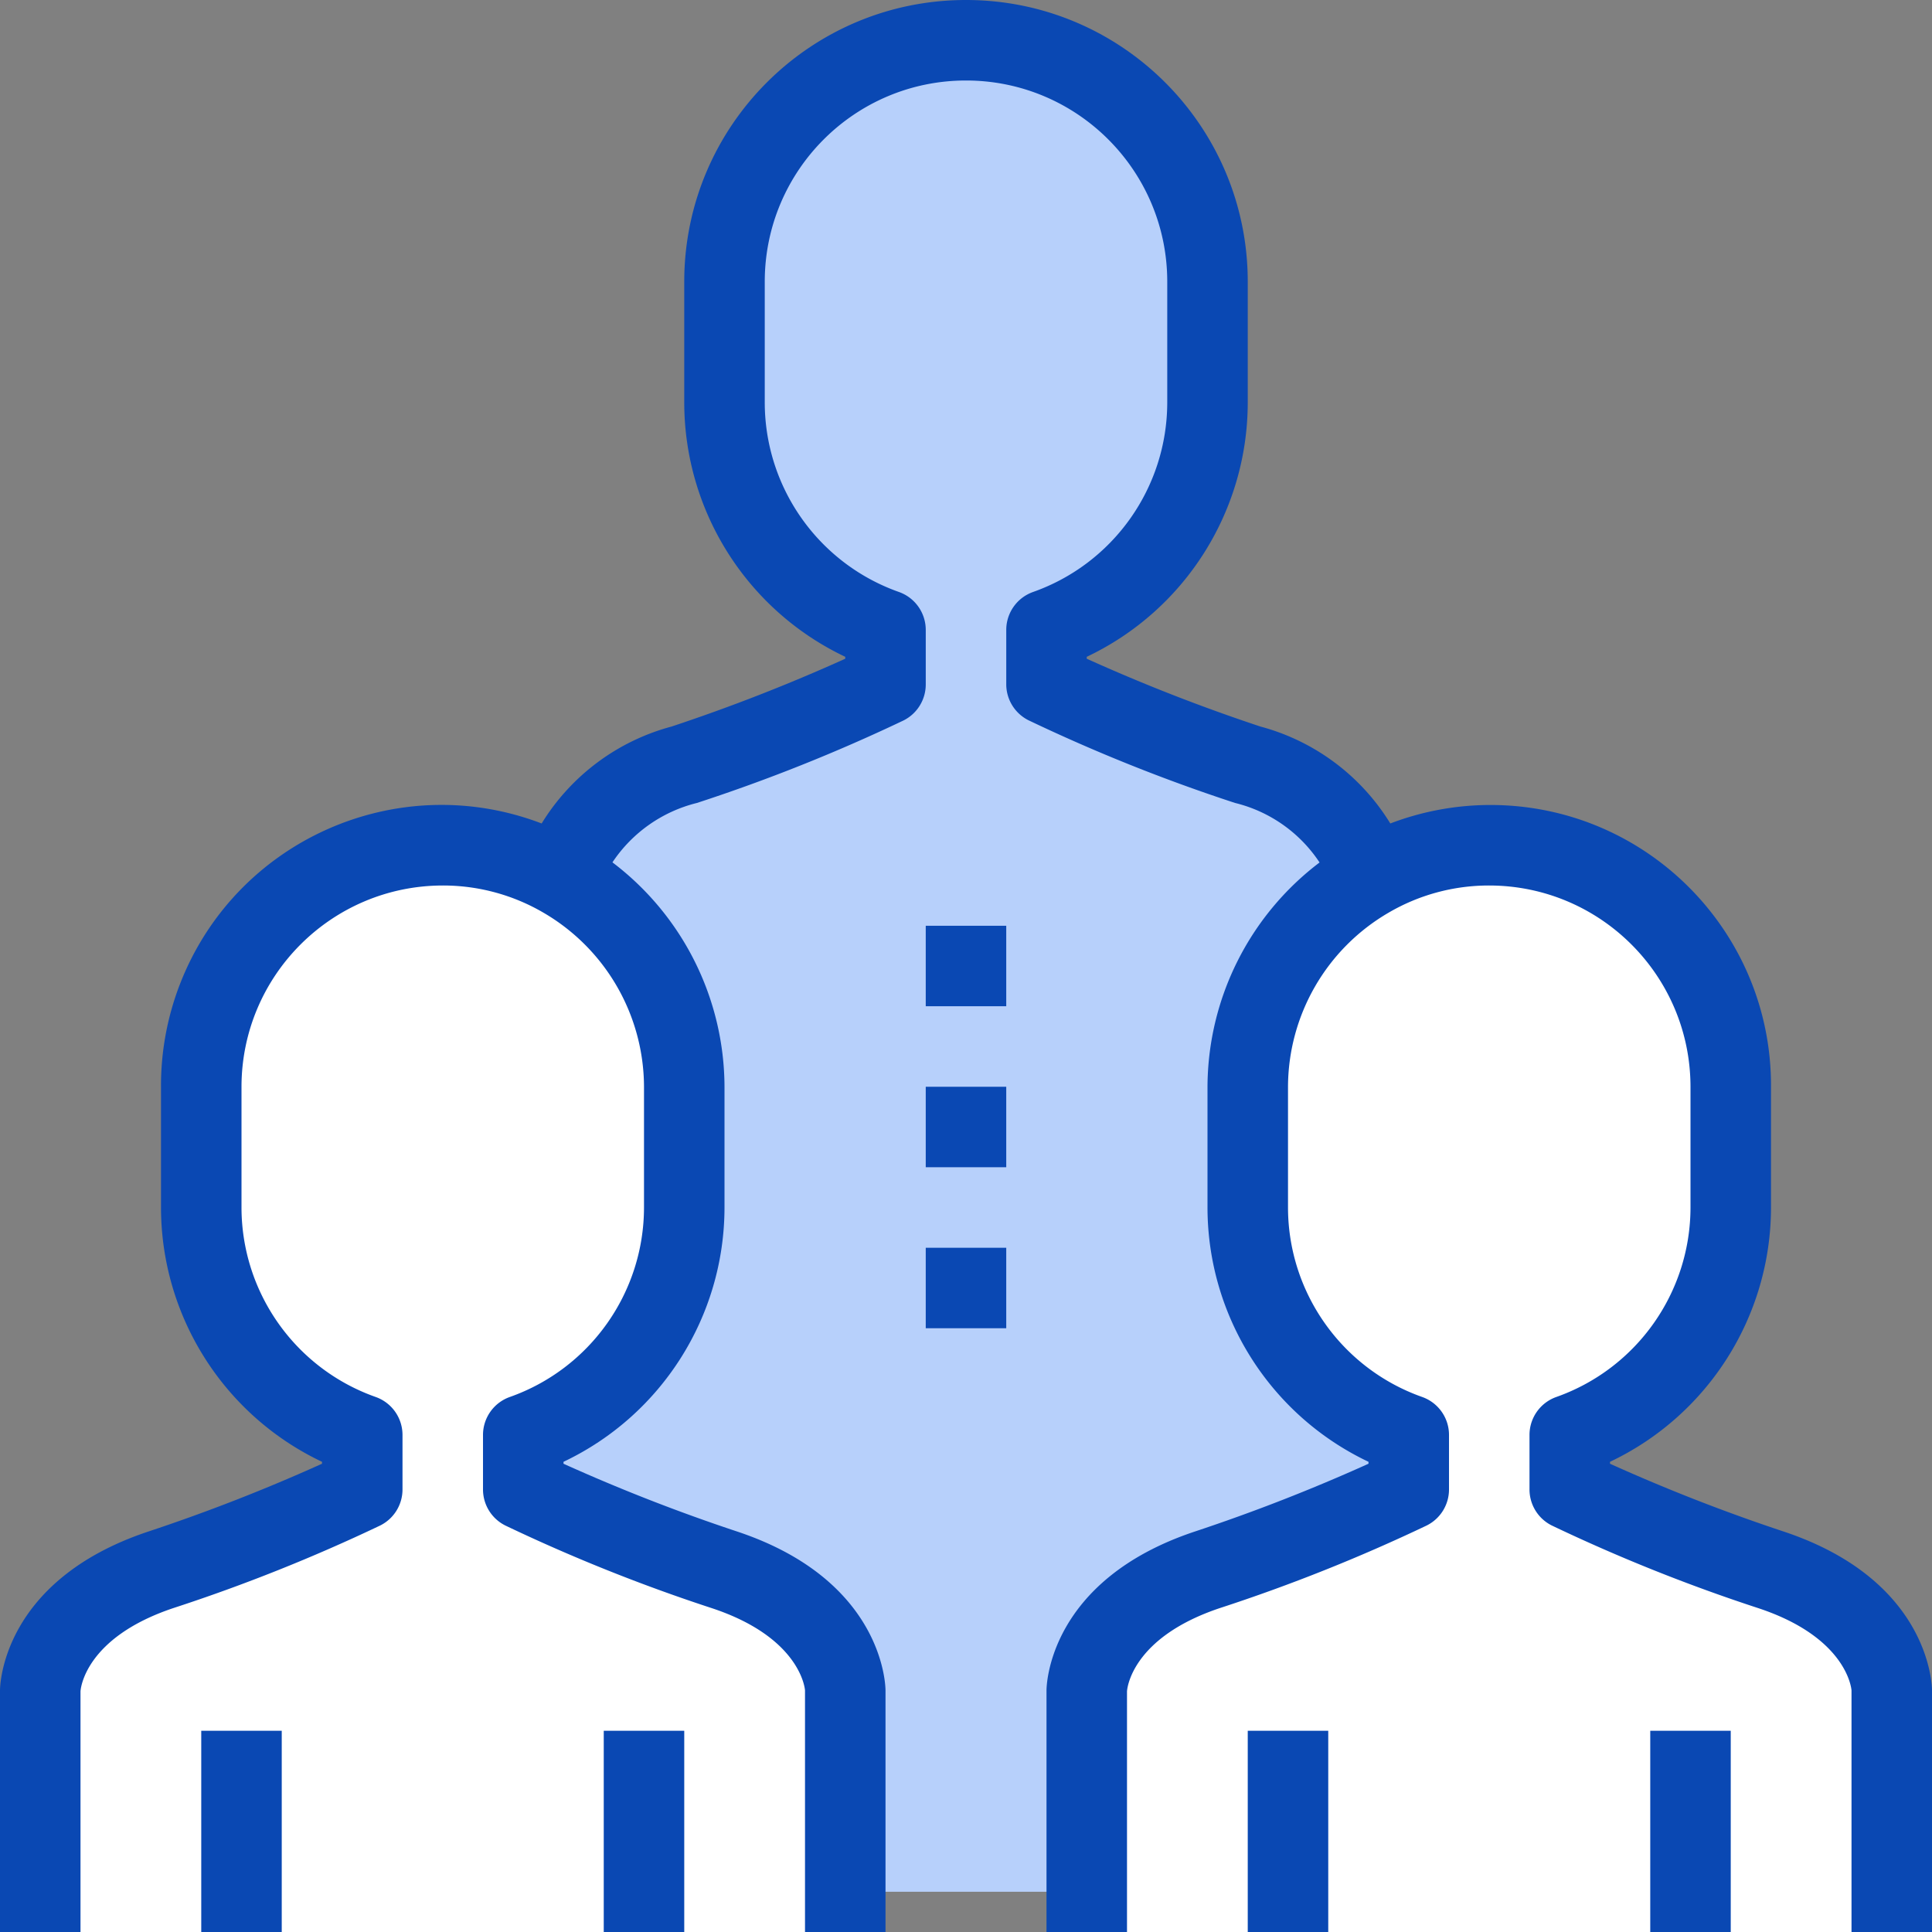
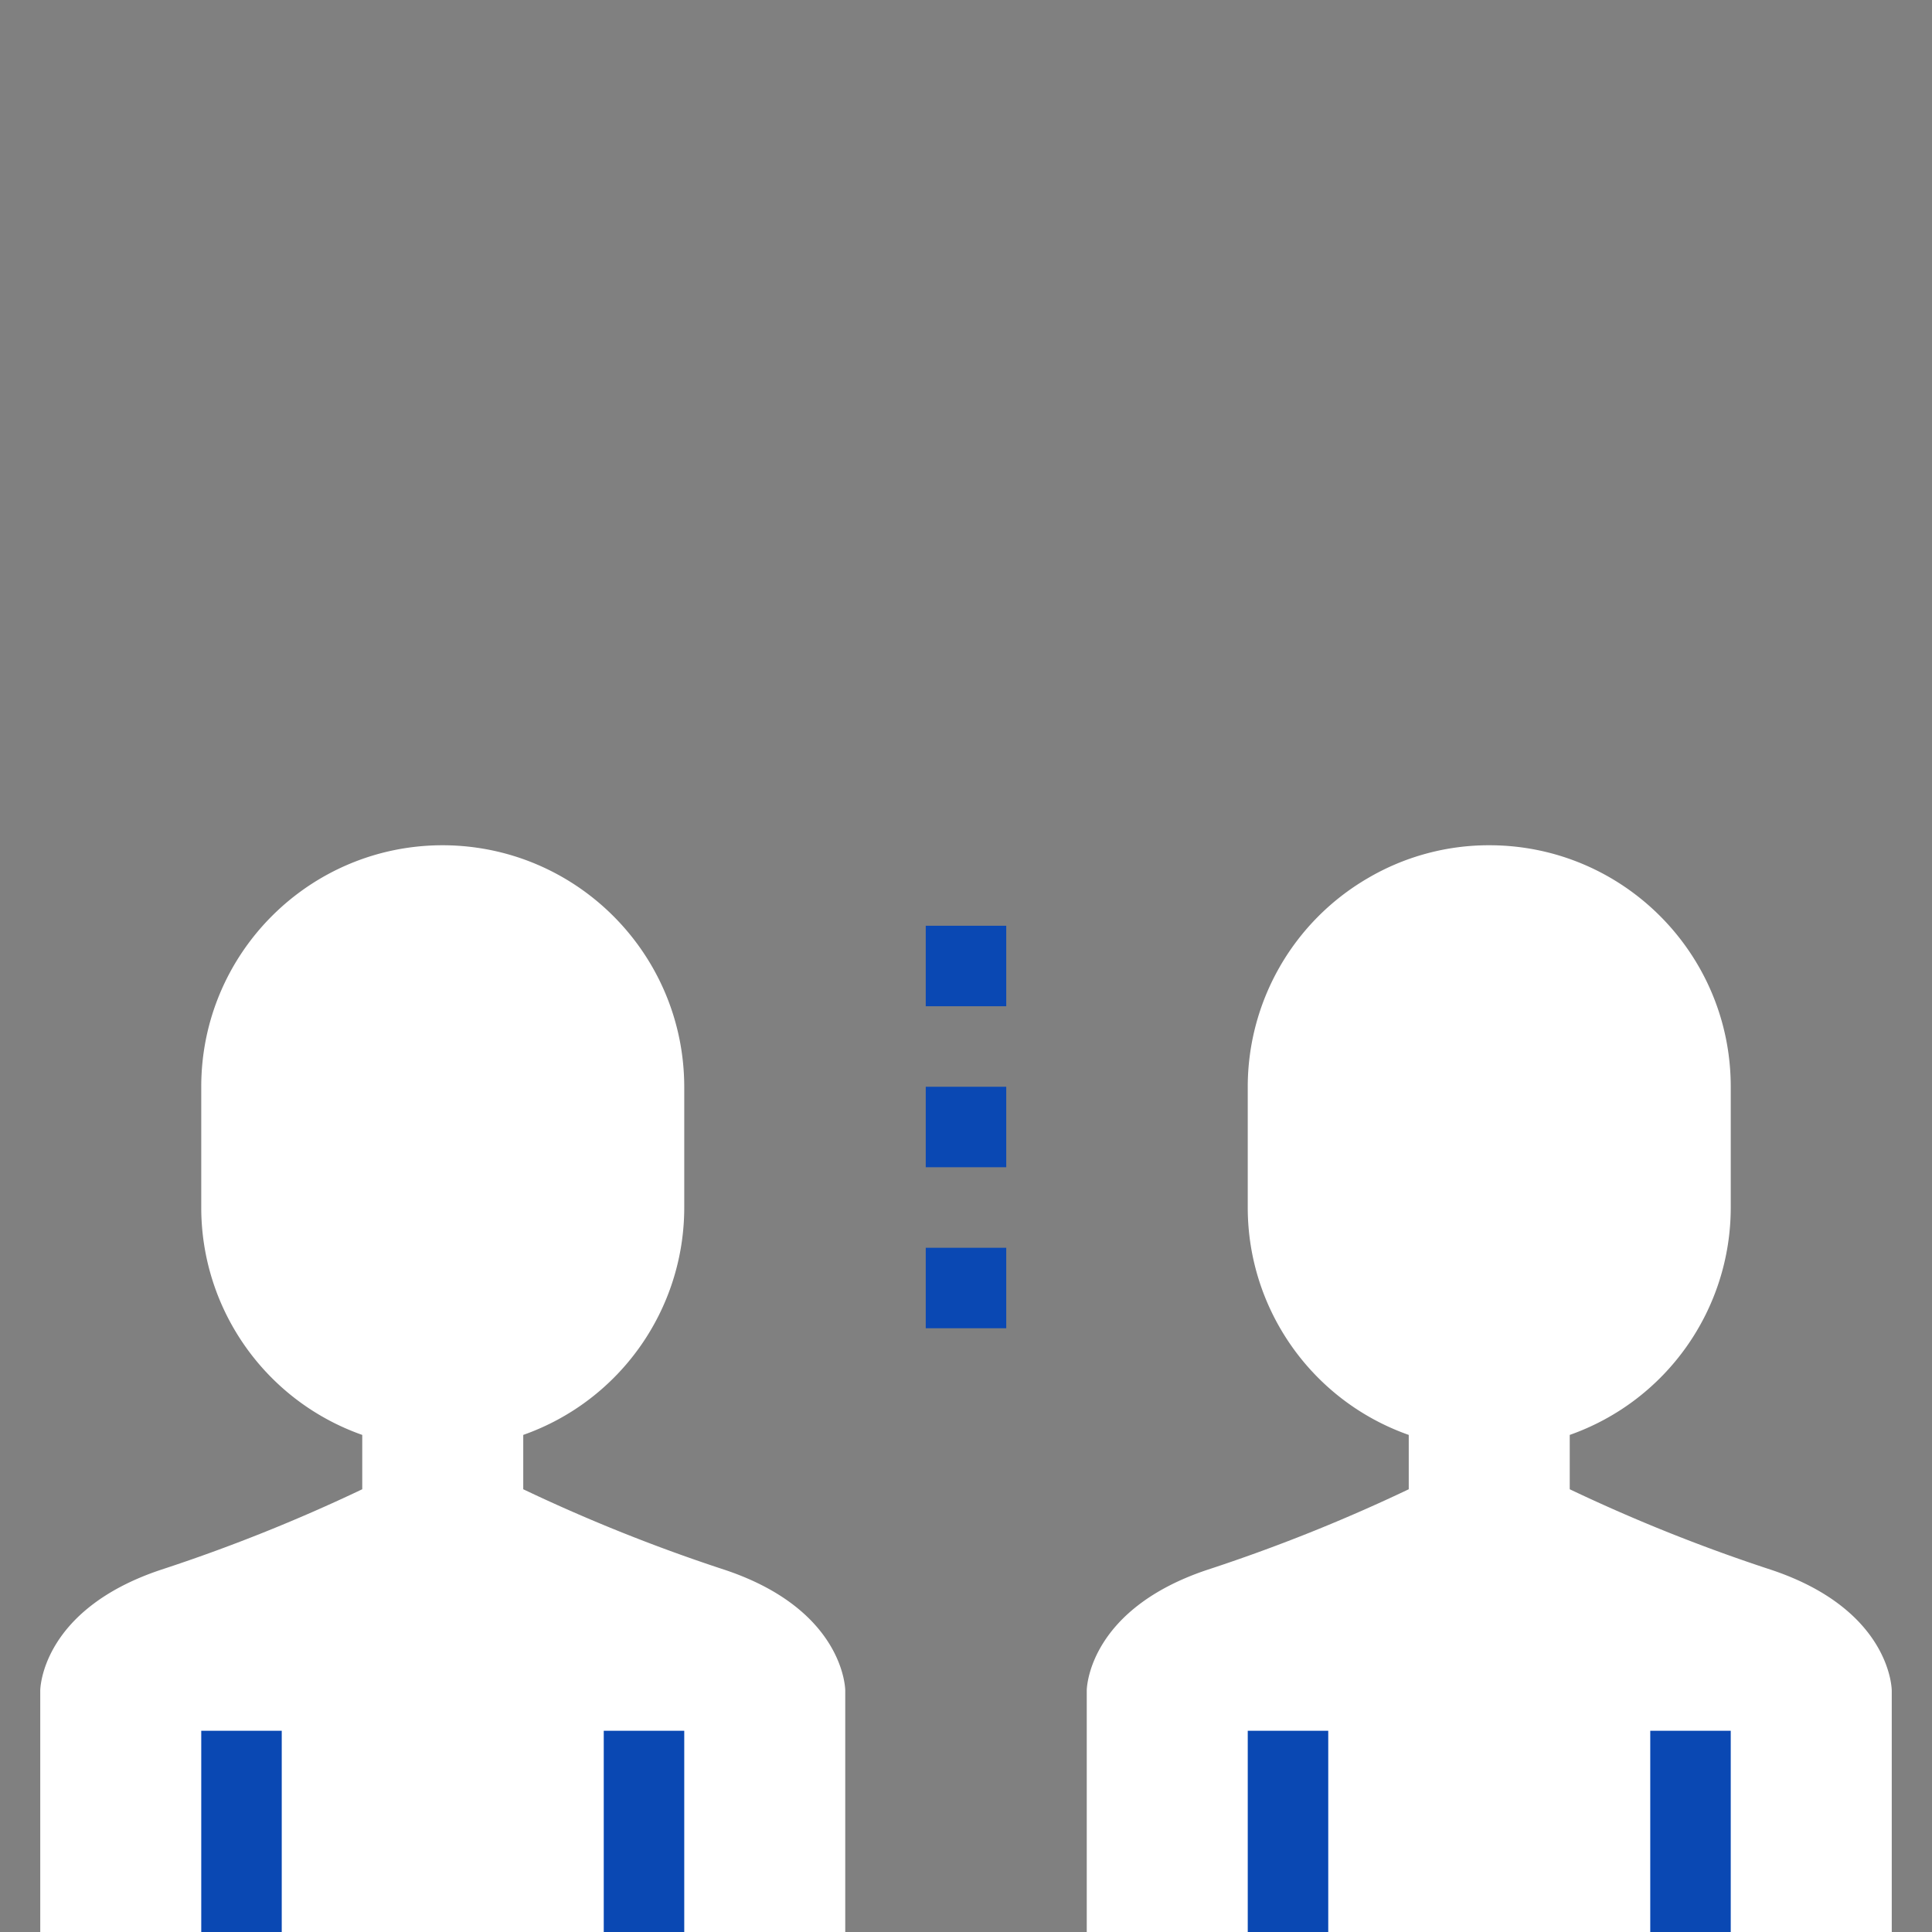
<svg xmlns="http://www.w3.org/2000/svg" viewBox="0 0 512 512">
  <rect x="0" y="0" width="512" height="512" fill="#808080" stroke="none" />
  <g fill="#fff">
    <path d="M362.453 232.747A63.347 63.347 0 01394.666 224c35.346 0 64 28.654 64 64v32c-.002 27.104-17.103 51.259-42.667 60.267v14.4A448.58 448.58 0 00469.332 416c32 10.667 32 32 32 32v64H288v-64s0-21.333 32-32a448.512 448.512 0 0053.333-21.333v-14.4c-25.564-9.008-42.664-33.162-42.667-60.267v-32a64.002 64.002 0 0131.787-55.253zM224 501.333V512H10.667v-64s0-21.333 32-32A448.512 448.512 0 0096 394.667v-14.4C70.436 371.259 53.336 347.105 53.333 320v-32c0-35.346 28.654-64 64-64 35.319.065 63.935 28.681 64 64v32c-.002 27.104-17.103 51.259-42.667 60.267v14.4A448.594 448.594 0 00192 416c32 10.667 32 32 32 32v53.333z" />
  </g>
-   <path fill="#b7d0fb" d="M373.333 380.267v14.4A448.512 448.512 0 01320 416c-32 10.667-32 32-32 32v53.333h-64V448s0-21.333-32-32a448.512 448.512 0 01-53.333-21.333v-14.4c25.564-9.008 42.664-33.162 42.667-60.267v-32a63.997 63.997 0 00-31.787-55.253c.853-5.44 5.547-21.333 31.787-30.08a448.512 448.512 0 0053.333-21.333v-14.4c-25.564-9.008-42.664-33.162-42.667-60.267v-32c0-35.346 28.654-64 64-64s64 28.654 64 64v32c-.002 27.104-17.103 51.259-42.667 60.267v14.4a448.58 448.58 0 0053.333 21.333c26.24 8.747 30.933 24.64 31.787 30.08A64.003 64.003 0 00330.666 288v32c.003 27.105 17.104 51.259 42.667 60.267z" />
  <g fill="#0A48B3">
-     <path d="M472.704 405.877a476.033 476.033 0 01-46.037-17.973v-.512c26.035-12.349 42.64-38.577 42.667-67.392v-32c.178-41.06-32.964-74.49-74.024-74.668a74.363 74.363 0 00-26.862 4.897 57.96 57.96 0 00-34.411-25.685A476.033 476.033 0 01288 174.571v-.512c26.035-12.349 42.64-38.577 42.667-67.392v-32C330.667 33.429 297.237 0 256 0s-74.667 33.429-74.667 74.667v32c.027 28.815 16.632 55.043 42.667 67.392v.512a475.617 475.617 0 01-46.037 17.973 57.994 57.994 0 00-34.421 25.685c-38.349-14.657-81.319 4.549-95.976 42.898A74.334 74.334 0 0042.668 288v32c.027 28.815 16.632 55.043 42.667 67.392v.512a475.617 475.617 0 01-46.037 17.973C.448 418.827 0 446.816 0 448v64h21.333v-63.712c0-.576 1.067-14.293 24.715-22.165a455.925 455.925 0 0054.72-21.856 10.667 10.667 0 005.899-9.6v-14.4a10.667 10.667 0 00-7.125-10.059C78.264 362.679 64.03 342.571 64 320v-32c.035-29.441 23.893-53.298 53.333-53.333a52.69 52.69 0 0126.827 7.285A53.56 53.56 0 01170.667 288v32c-.03 22.57-14.264 42.678-35.541 50.208a10.666 10.666 0 00-7.125 10.059v14.4a10.667 10.667 0 005.899 9.6 455.856 455.856 0 0054.731 21.909c23.637 7.819 24.704 21.536 24.704 21.824v64h21.333v-64c0-1.184-.448-29.173-39.296-42.123a476.033 476.033 0 01-46.037-17.973v-.512C175.368 375.043 191.973 348.815 192 320v-32a74.89 74.89 0 00-29.696-59.467 37.785 37.785 0 0122.4-15.744 455.85 455.85 0 0054.731-21.856 10.667 10.667 0 005.899-9.6v-14.4a10.667 10.667 0 00-7.125-10.059c-21.278-7.53-35.512-27.638-35.541-50.208v-32c0-29.455 23.878-53.333 53.333-53.333s53.333 23.878 53.333 53.333v32c-.03 22.57-14.264 42.678-35.541 50.208a10.666 10.666 0 00-7.125 10.059v14.4a10.667 10.667 0 005.899 9.547 455.856 455.856 0 0054.731 21.909 37.526 37.526 0 0122.4 15.776A74.91 74.91 0 00320 288v32c.027 28.815 16.632 55.043 42.667 67.392v.512a475.617 475.617 0 01-46.037 17.973c-38.848 12.949-39.296 40.939-39.296 42.123v64h21.333v-63.712c0-.576 1.067-14.293 24.715-22.165a455.925 455.925 0 0054.72-21.856 10.667 10.667 0 005.899-9.6v-14.4a10.667 10.667 0 00-7.125-10.059c-21.278-7.529-35.512-27.638-35.541-50.208v-32a53.568 53.568 0 0126.549-46.069 52.604 52.604 0 0126.784-7.264c29.439.035 53.297 23.893 53.332 53.333v32c-.03 22.57-14.264 42.679-35.541 50.208a10.666 10.666 0 00-7.125 10.059v14.4a10.667 10.667 0 005.899 9.6 455.856 455.856 0 0054.731 21.909c23.637 7.819 24.704 21.536 24.704 21.824v64H512v-64c0-1.184-.448-29.173-39.296-42.123z" />
    <path d="M245.333 288h21.333v21.333h-21.333V288zM245.333 245.333h21.333v21.333h-21.333v-21.333zM245.333 330.667h21.333V352h-21.333v-21.333zM160 458.667h21.333V512H160v-53.333zM53.333 458.667h21.333V512H53.333v-53.333zM330.667 458.667H352V512h-21.333v-53.333zM437.333 458.667h21.333V512h-21.333v-53.333z" />
  </g>
</svg>